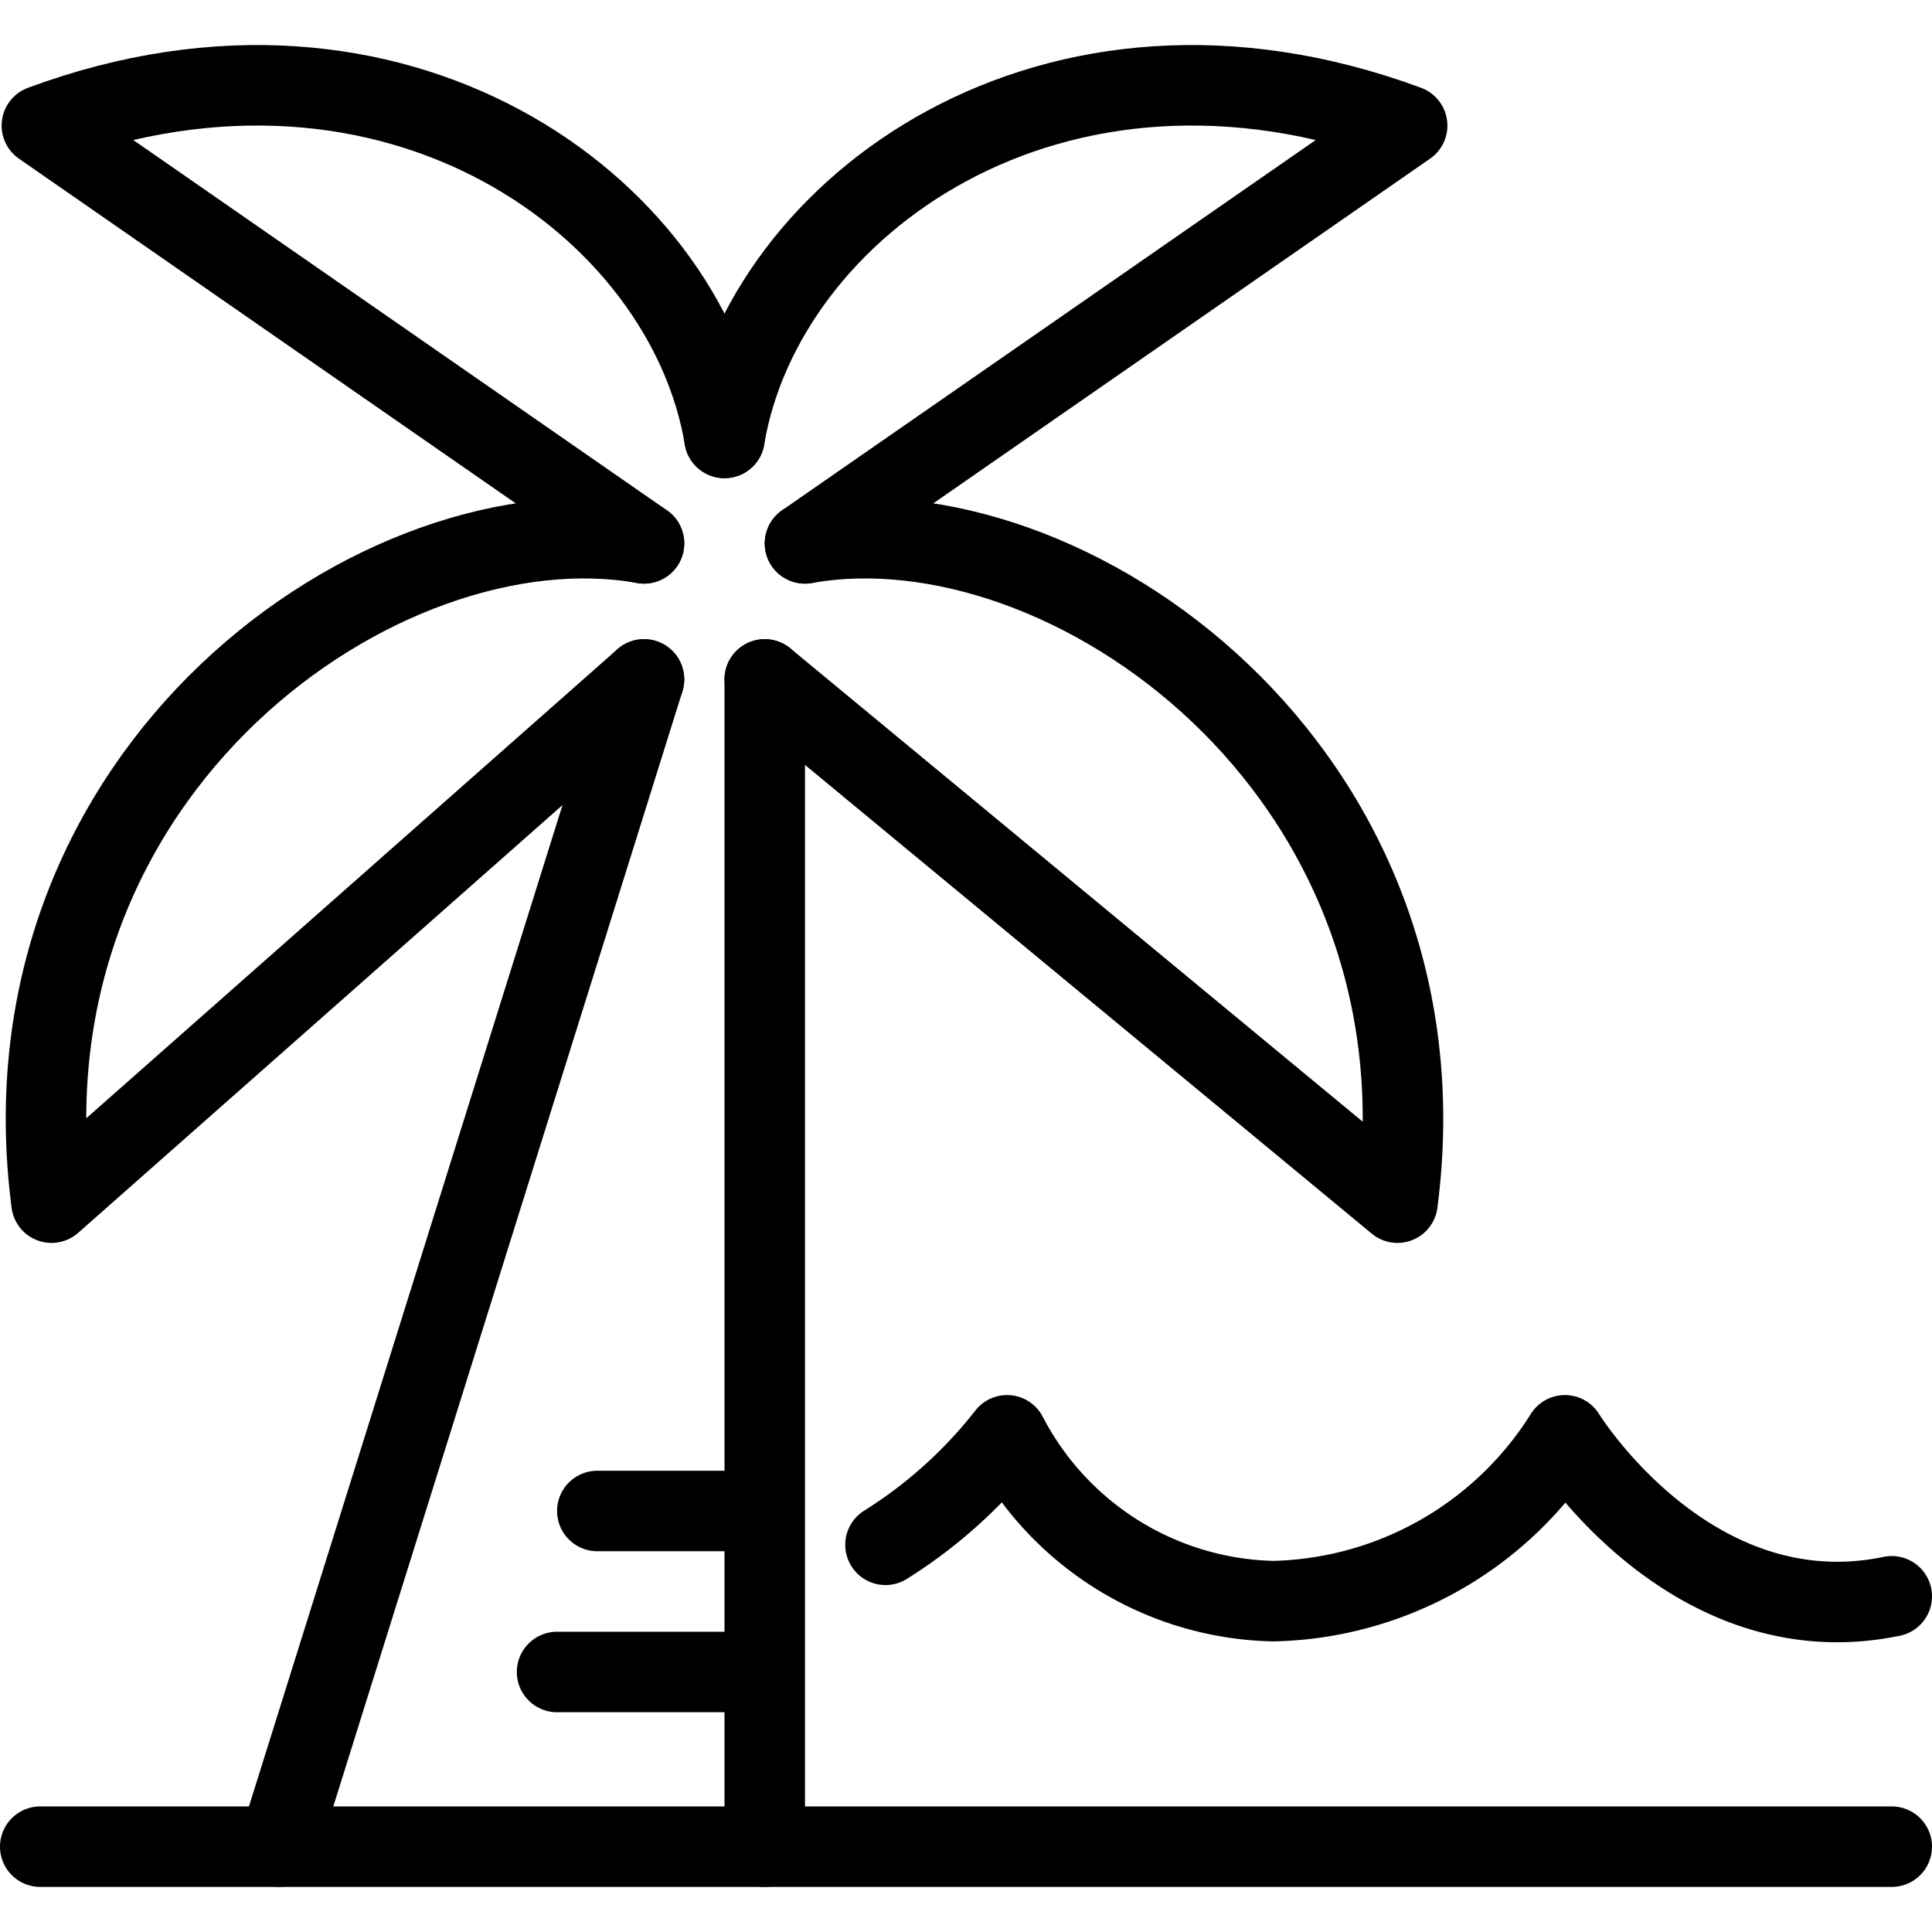
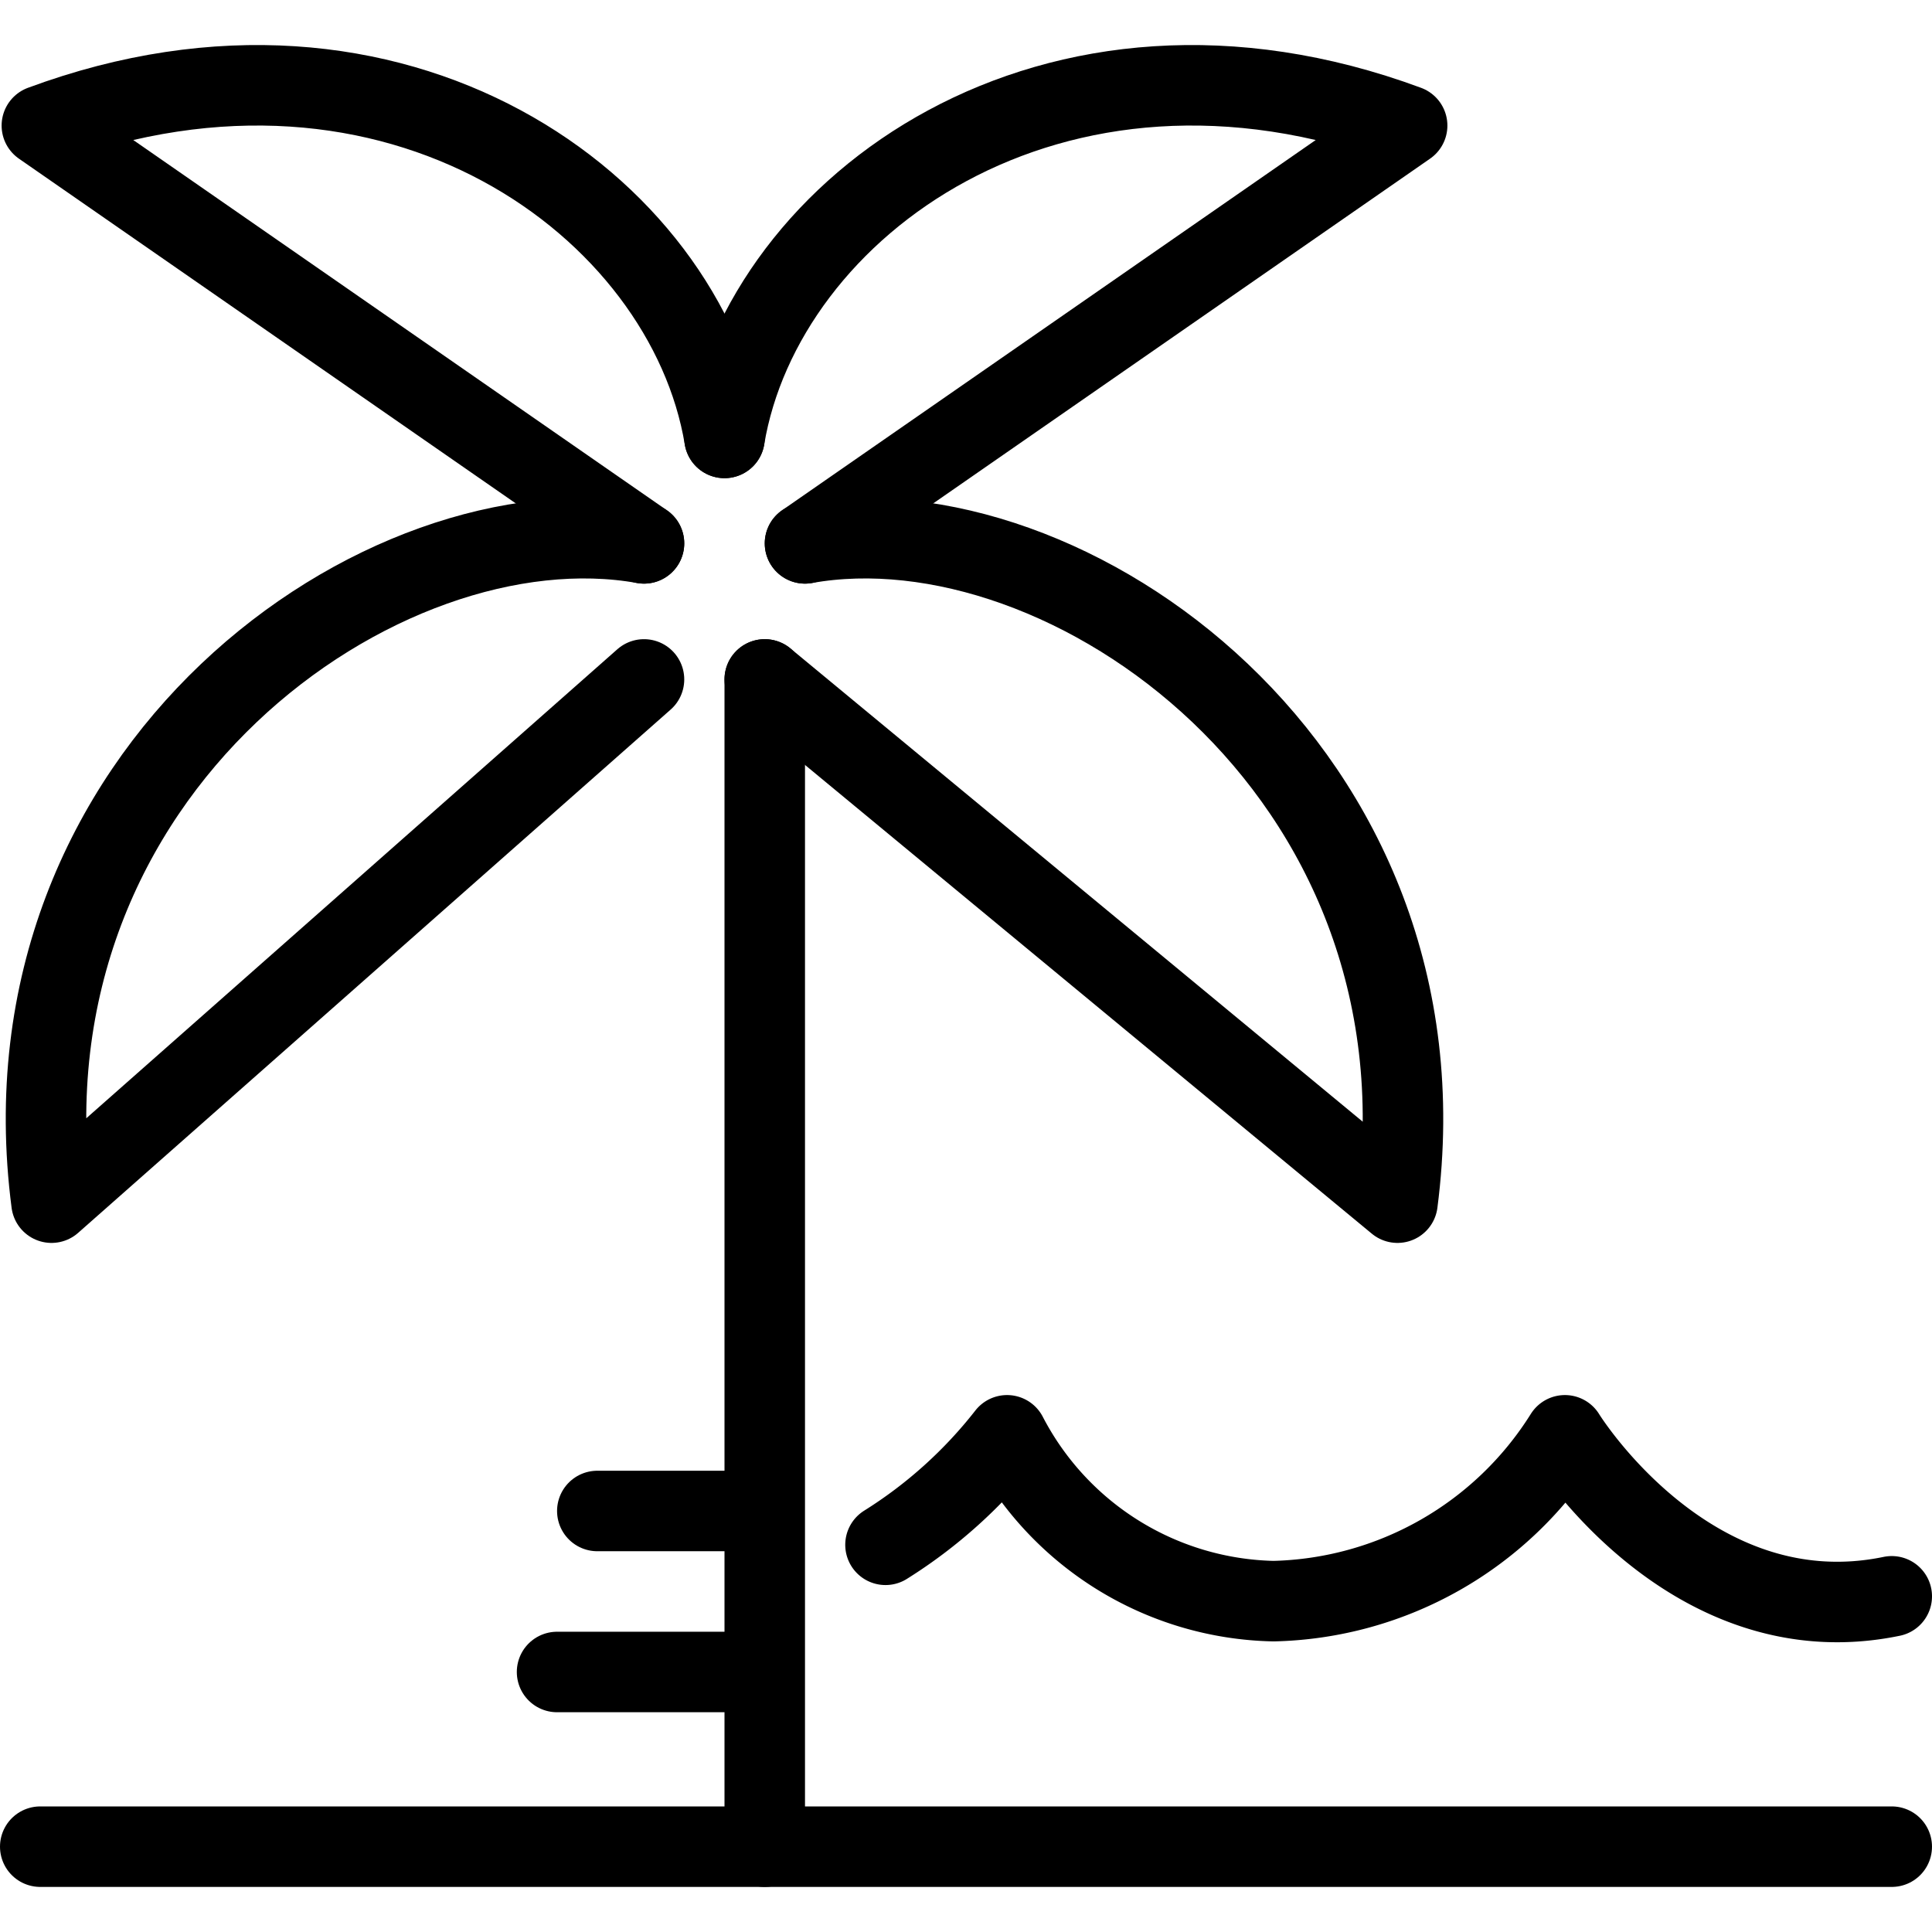
<svg xmlns="http://www.w3.org/2000/svg" viewBox="0 0 24 24" id="Beach-Palm-Water-1--Streamline-Streamline--3.0.svg" height="24" width="24">
  <desc>Beach Palm Water 1 Streamline Icon: https://streamlinehq.com</desc>
  <g>
-     <path d="M23.5 19.83c-2.51 0.52 -4.06 -2 -4.06 -2h0a4.39 4.39 0 0 1 -3.62 2.06 3.82 3.82 0 0 1 -3.31 -2.06h0A5.86 5.86 0 0 1 11 19.19" fill="none" stroke="#000000" stroke-linecap="round" stroke-linejoin="round" stroke-width="1" />
+     <path d="M23.5 19.83c-2.51 0.52 -4.06 -2 -4.06 -2a4.39 4.39 0 0 1 -3.62 2.06 3.82 3.82 0 0 1 -3.31 -2.06h0A5.86 5.86 0 0 1 11 19.19" fill="none" stroke="#000000" stroke-linecap="round" stroke-linejoin="round" stroke-width="1" />
    <path d="m0.5 22.94 23 0" fill="none" stroke="#000000" stroke-linecap="round" stroke-linejoin="round" stroke-width="1" />
    <path d="m9.5 8.44 0 14.5" fill="none" stroke="#000000" stroke-linecap="round" stroke-linejoin="round" stroke-width="1" />
-     <path d="M3.46 22.94 8 8.44" fill="none" stroke="#000000" stroke-linecap="round" stroke-linejoin="round" stroke-width="1" />
    <path d="M8 6.75 0.52 1.56c4.4 -1.63 8 1 8.48 3.88" fill="none" stroke="#000000" stroke-linecap="round" stroke-linejoin="round" stroke-width="1" />
    <path d="m8 8.44 -7.36 6.5C-0.06 9.56 4.76 6.17 8 6.75" fill="none" stroke="#000000" stroke-linecap="round" stroke-linejoin="round" stroke-width="1" />
    <path d="m10 6.75 7.48 -5.19c-4.4 -1.63 -8 1 -8.48 3.88" fill="none" stroke="#000000" stroke-linecap="round" stroke-linejoin="round" stroke-width="1" />
    <path d="m9.5 8.44 7.86 6.5c0.7 -5.38 -4.12 -8.77 -7.36 -8.19" fill="none" stroke="#000000" stroke-linecap="round" stroke-linejoin="round" stroke-width="1" />
    <path d="m6.92 20.77 2.08 0" fill="none" stroke="#000000" stroke-linecap="round" stroke-linejoin="round" stroke-width="1" />
    <path d="m7.42 18.77 1.58 0" fill="none" stroke="#000000" stroke-linecap="round" stroke-linejoin="round" stroke-width="1" />
  </g>
</svg>